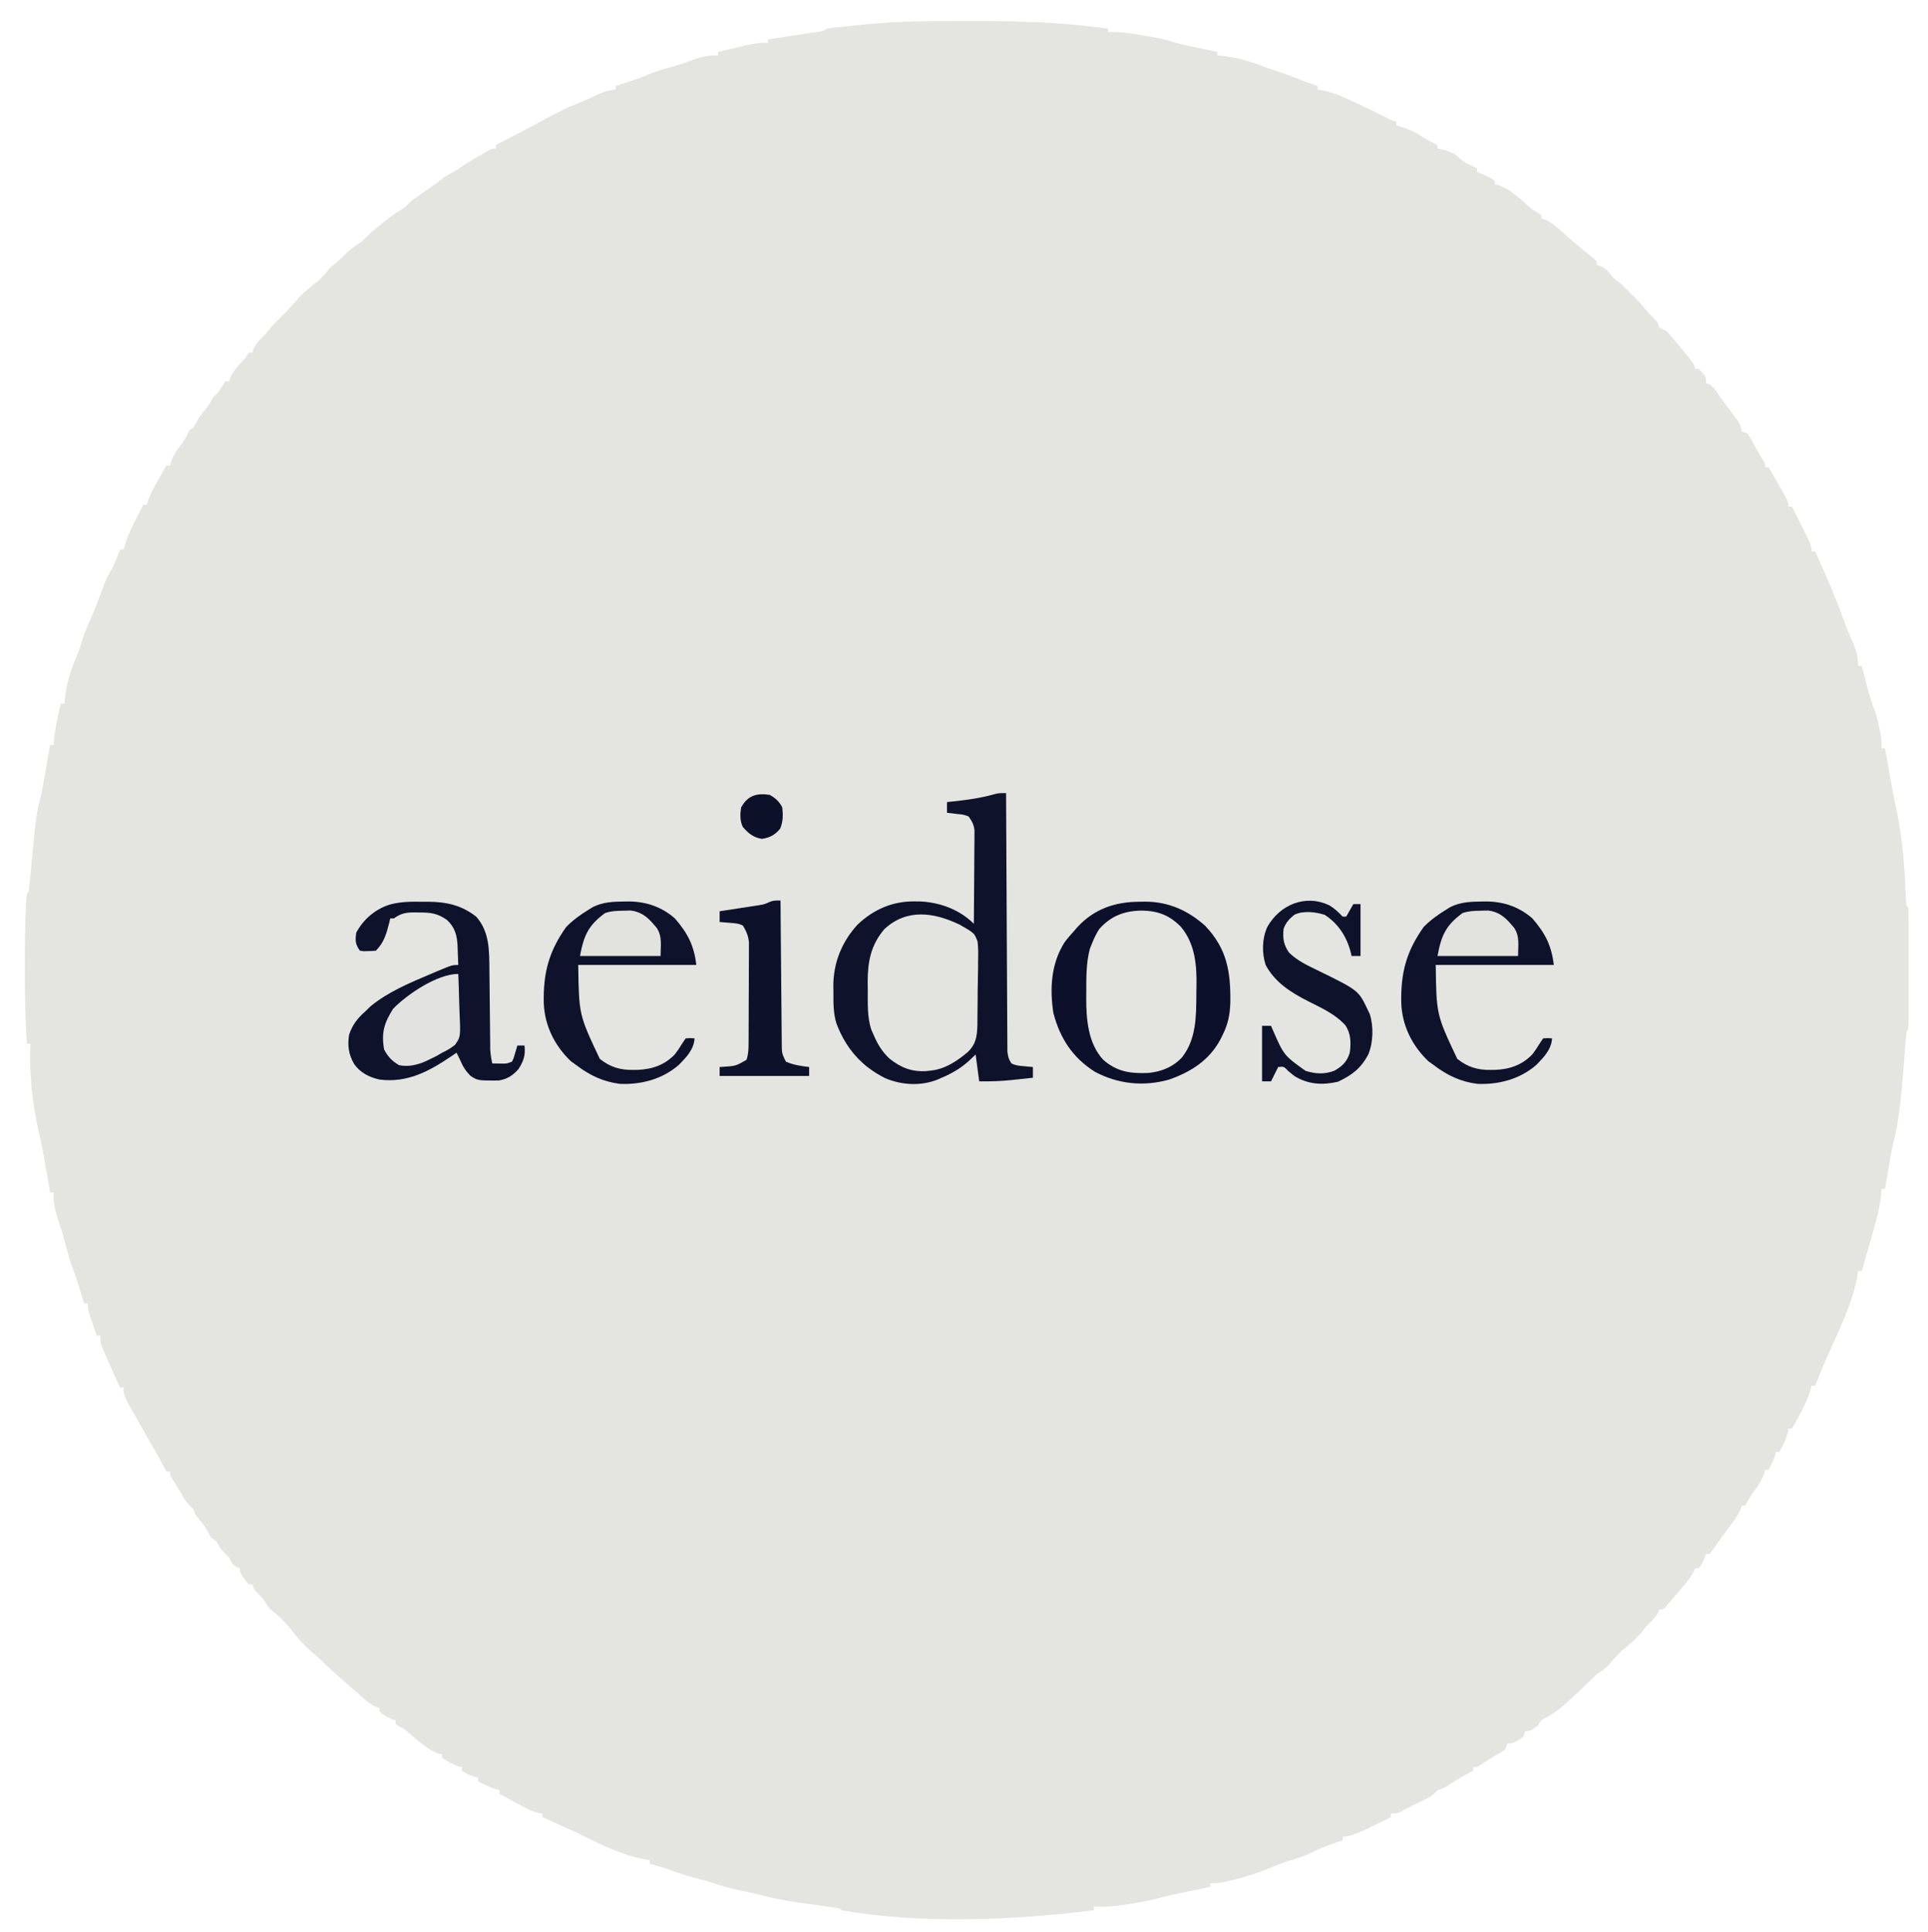
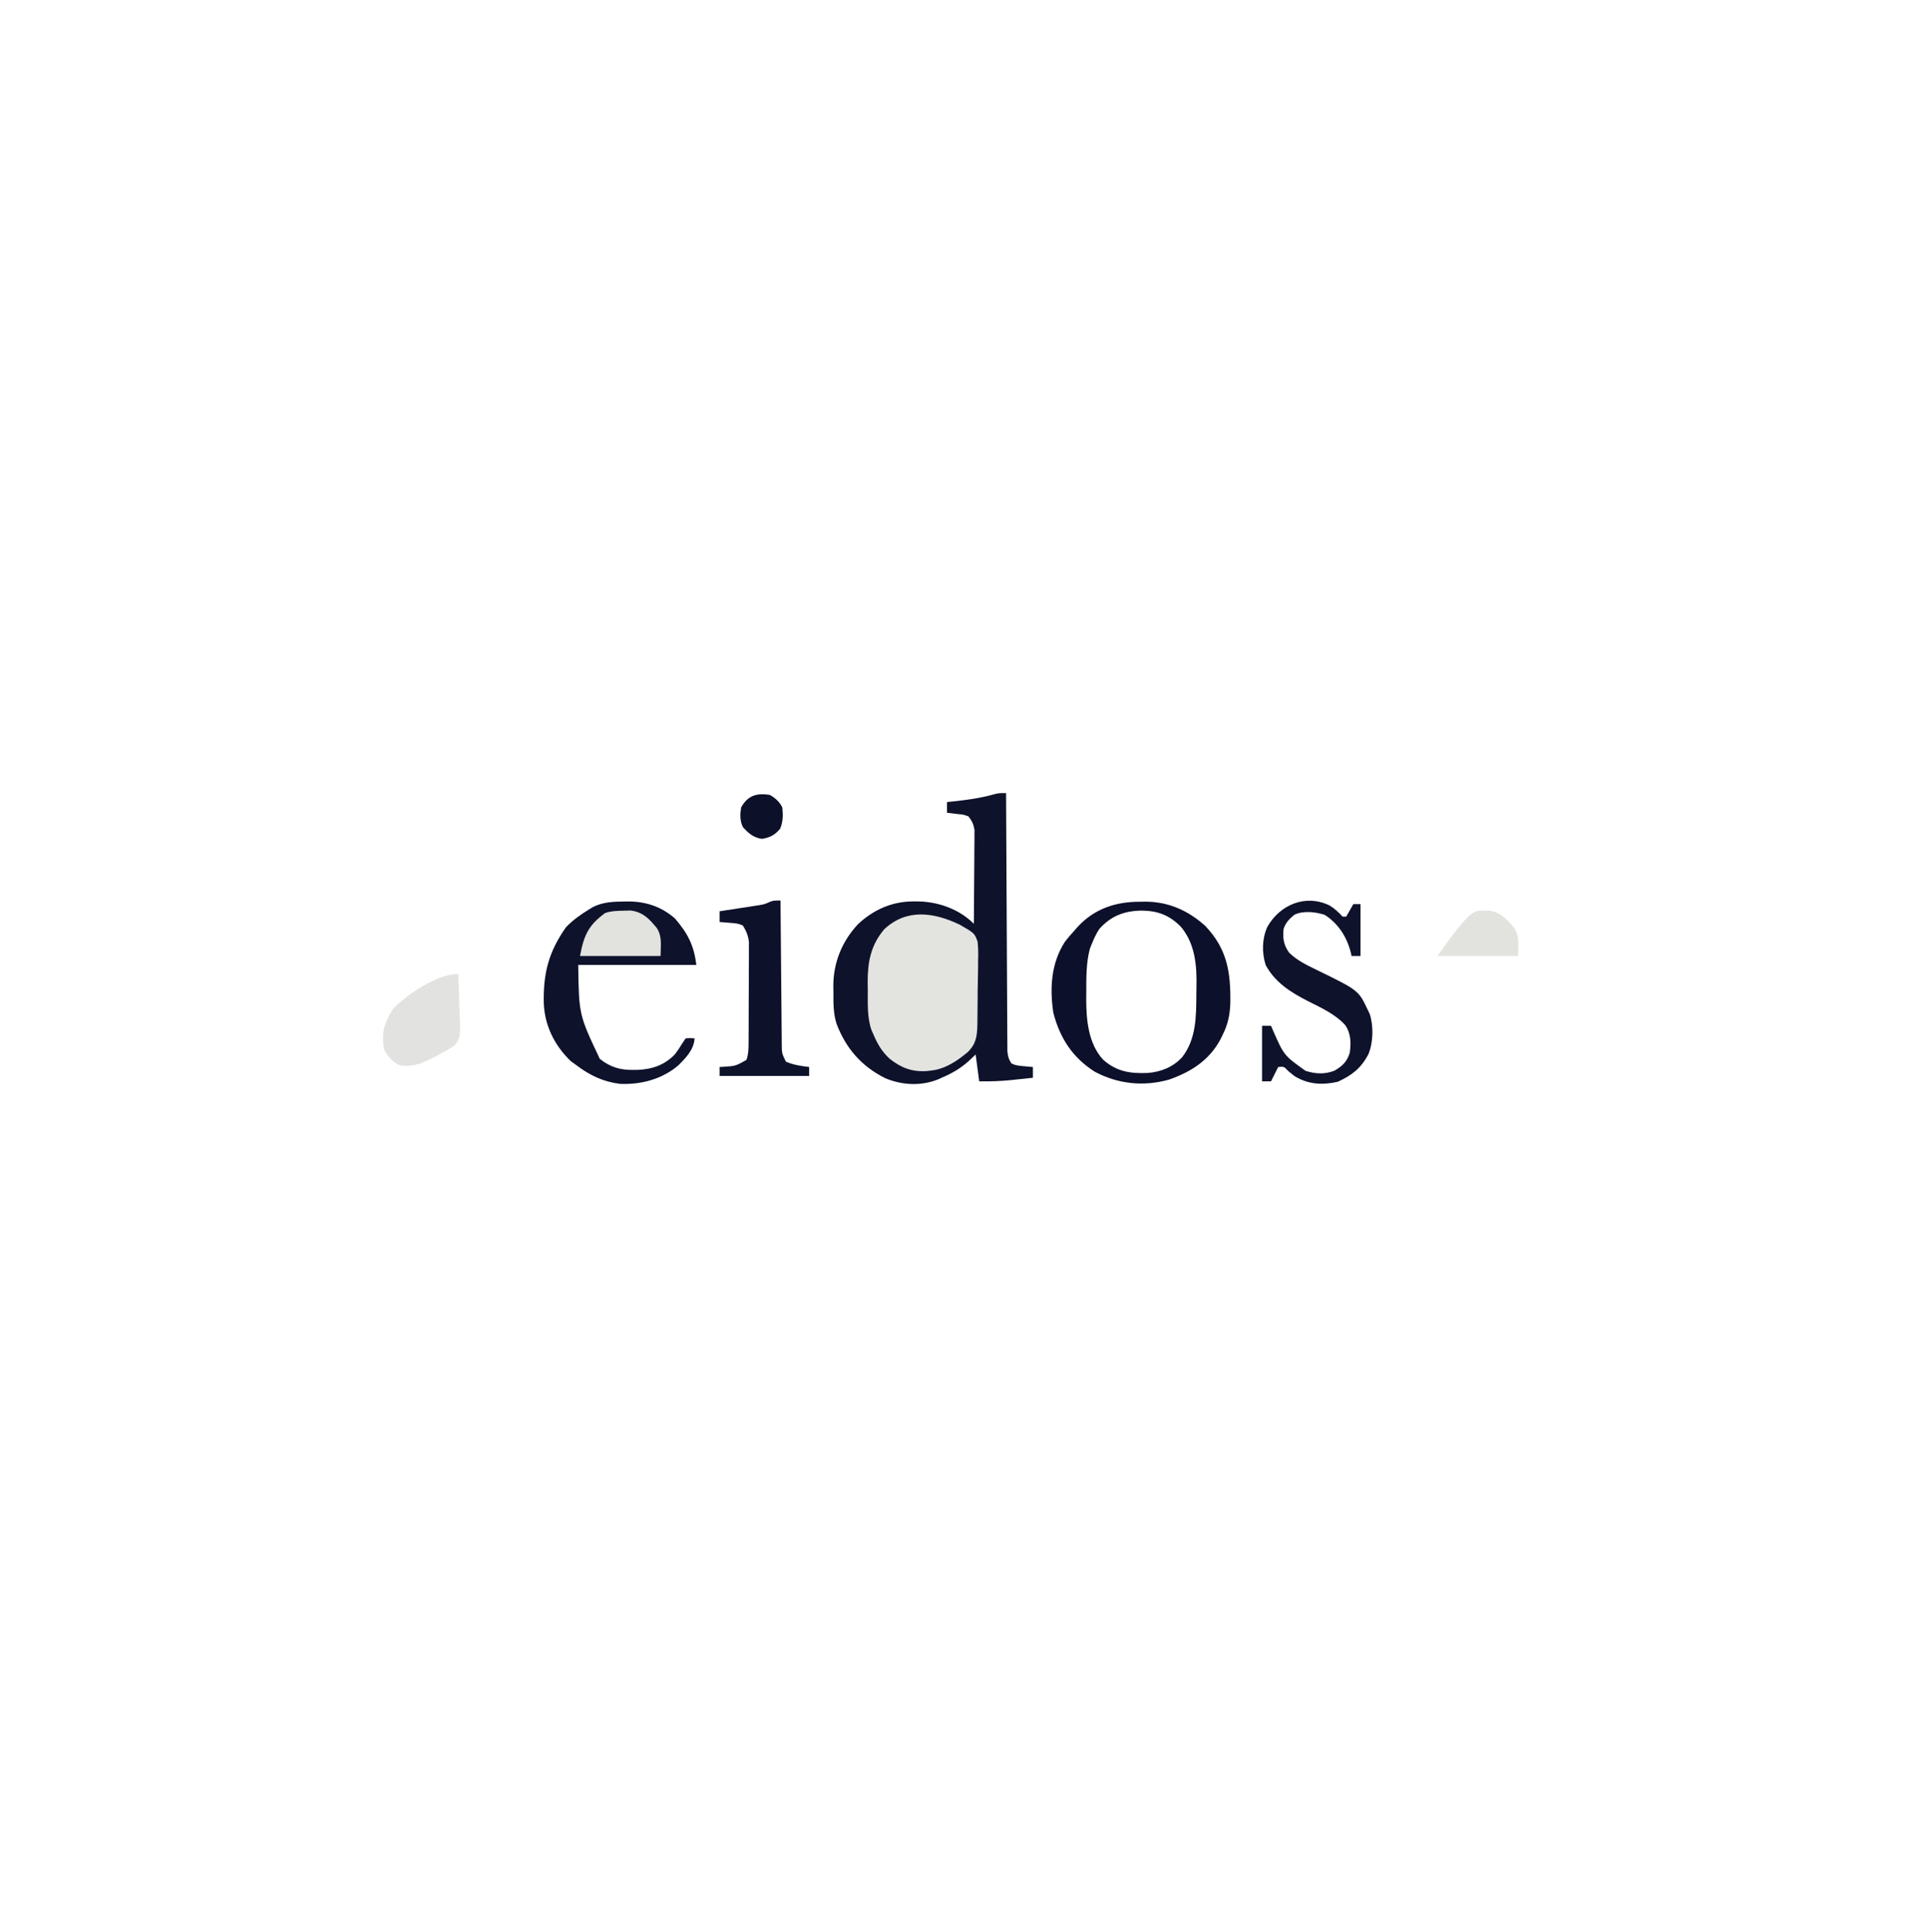
<svg xmlns="http://www.w3.org/2000/svg" version="1.1" width="1077" height="1079">
-   <path d="M0 0 C1.427 -0.007 2.855 -0.014 4.282 -0.021 C8.808 -0.04 13.334 -0.044 17.859 -0.047 C18.627 -0.048 19.395 -0.049 20.186 -0.05 C43.443 -0.079 66.498 0.327 89.609 3.203 C90.48 3.309 91.351 3.415 92.248 3.524 C94.036 3.744 95.823 3.972 97.609 4.203 C97.609 4.863 97.609 5.523 97.609 6.203 C99.214 6.145 99.214 6.145 100.852 6.086 C106.576 6.088 112.108 7.105 117.734 8.078 C118.793 8.252 119.851 8.426 120.941 8.605 C126.023 9.466 130.731 10.526 135.609 12.203 C139.552 13.15 143.518 13.988 147.484 14.828 C149.089 15.172 149.089 15.172 150.727 15.523 C153.354 16.086 155.981 16.646 158.609 17.203 C158.609 17.863 158.609 18.523 158.609 19.203 C159.868 19.306 161.126 19.409 162.422 19.516 C170.059 20.368 177.323 22.59 184.457 25.391 C187.107 26.391 189.791 27.262 192.484 28.141 C197.206 29.696 201.808 31.436 206.406 33.32 C209.104 34.401 211.839 35.328 214.609 36.203 C214.609 36.863 214.609 37.523 214.609 38.203 C216.533 38.567 216.533 38.567 218.496 38.938 C223.807 40.121 228.509 42.154 233.422 44.453 C234.727 45.052 234.727 45.052 236.058 45.662 C241.9 48.357 247.679 51.157 253.395 54.109 C255.691 55.306 255.691 55.306 258.609 56.203 C258.609 56.863 258.609 57.523 258.609 58.203 C259.445 58.441 259.445 58.441 260.297 58.684 C265.289 60.21 269.4 62.113 273.746 64.996 C276.26 66.625 278.907 67.919 281.609 69.203 C281.609 69.863 281.609 70.523 281.609 71.203 C282.311 71.306 283.012 71.409 283.734 71.516 C287.598 72.44 291.219 73.767 294.027 76.668 C295.823 78.411 297.543 79.319 299.797 80.391 C300.87 80.907 300.87 80.907 301.965 81.434 C302.779 81.815 302.779 81.815 303.609 82.203 C303.609 82.863 303.609 83.523 303.609 84.203 C304.331 84.471 305.053 84.739 305.797 85.016 C308.607 86.202 311.094 87.478 313.609 89.203 C313.609 89.863 313.609 90.523 313.609 91.203 C314.17 91.302 314.731 91.402 315.309 91.504 C322.024 93.545 327.9 99.315 333.07 103.922 C334.761 105.397 334.761 105.397 337.547 106.953 C338.228 107.366 338.908 107.778 339.609 108.203 C339.609 108.863 339.609 109.523 339.609 110.203 C340.299 110.42 340.989 110.636 341.699 110.859 C345.394 112.566 348.165 115.02 351.172 117.703 C352.404 118.785 353.637 119.866 354.871 120.945 C355.49 121.489 356.11 122.033 356.748 122.593 C358.539 124.142 360.355 125.652 362.191 127.148 C362.747 127.602 363.302 128.055 363.875 128.521 C365.406 129.765 366.941 131.004 368.477 132.242 C369.18 132.889 369.884 133.536 370.609 134.203 C370.609 134.863 370.609 135.523 370.609 136.203 C371.352 136.43 372.094 136.657 372.859 136.891 C376.168 138.47 377.404 140.309 379.609 143.203 C381.259 144.557 382.927 145.89 384.609 147.203 C386.297 148.849 387.963 150.516 389.609 152.203 C390.434 153.007 391.259 153.812 392.109 154.641 C394.776 157.374 397.165 160.27 399.609 163.203 C400.517 164.09 401.424 164.977 402.359 165.891 C404.609 168.203 404.609 168.203 405.609 171.203 C406.927 171.901 408.262 172.566 409.609 173.203 C411.704 175.493 413.658 177.796 415.609 180.203 C416.385 181.127 417.161 182.052 417.961 183.004 C424.481 190.817 424.481 190.817 425.609 194.203 C426.269 194.203 426.929 194.203 427.609 194.203 C431.609 198.556 431.609 198.556 431.609 202.203 C432.187 202.409 432.764 202.616 433.359 202.828 C435.859 204.356 436.879 206.012 438.441 208.438 C439.688 210.322 441.013 212.124 442.371 213.93 C442.85 214.569 443.329 215.208 443.822 215.867 C444.813 217.185 445.808 218.5 446.807 219.812 C447.282 220.449 447.757 221.086 448.246 221.742 C448.676 222.311 449.106 222.881 449.55 223.467 C450.609 225.203 450.609 225.203 451.07 227.357 C451.337 228.271 451.337 228.271 451.609 229.203 C452.599 229.533 453.589 229.863 454.609 230.203 C456.328 232.75 456.328 232.75 458.109 235.953 C458.697 237 459.285 238.047 459.891 239.125 C460.458 240.141 461.025 241.157 461.609 242.203 C462.177 243.116 462.744 244.028 463.328 244.969 C464.609 247.203 464.609 247.203 464.609 249.203 C465.269 249.203 465.929 249.203 466.609 249.203 C467.882 251.41 469.153 253.619 470.422 255.828 C470.778 256.446 471.135 257.063 471.502 257.699 C477.609 268.345 477.609 268.345 477.609 271.203 C478.269 271.203 478.929 271.203 479.609 271.203 C490.609 292.863 490.609 292.863 490.609 296.203 C491.269 296.203 491.929 296.203 492.609 296.203 C498.63 309.649 504.541 323.024 509.414 336.938 C510.439 339.739 511.553 342.432 512.797 345.141 C515.102 350.162 516.609 354.6 516.609 360.203 C517.269 360.203 517.929 360.203 518.609 360.203 C519.099 362.121 519.099 362.121 519.598 364.078 C520.039 365.787 520.48 367.495 520.922 369.203 C521.242 370.462 521.242 370.462 521.568 371.746 C522.777 376.399 524.185 380.846 525.929 385.323 C527.002 388.288 527.65 391.309 528.297 394.391 C528.548 395.56 528.8 396.729 529.059 397.934 C529.538 400.779 529.723 403.329 529.609 406.203 C530.269 406.203 530.929 406.203 531.609 406.203 C531.813 407.358 531.813 407.358 532.021 408.535 C532.653 412.112 533.287 415.689 533.922 419.266 C534.151 420.563 534.38 421.861 534.617 423.198 C535.716 429.375 536.862 435.519 538.234 441.641 C541.589 457.956 542.656 475.003 543.398 491.625 C543.324 494.133 543.324 494.133 544.609 495.203 C544.709 497.315 544.737 499.429 544.739 501.543 C544.741 502.205 544.742 502.867 544.744 503.548 C544.748 505.746 544.746 507.943 544.742 510.141 C544.743 511.661 544.744 513.182 544.745 514.703 C544.747 517.894 544.744 521.085 544.74 524.276 C544.734 528.376 544.737 532.475 544.743 536.575 C544.747 539.716 544.746 542.857 544.743 545.999 C544.743 547.511 544.743 549.023 544.746 550.535 C544.748 552.644 544.744 554.754 544.739 556.863 C544.738 558.667 544.738 558.667 544.736 560.508 C544.609 563.203 544.609 563.203 543.609 564.203 C543.342 566.618 543.133 569.015 542.961 571.438 C542.843 572.968 542.725 574.498 542.607 576.028 C542.547 576.833 542.486 577.638 542.423 578.467 C541.56 589.826 540.688 601.175 539.047 612.453 C538.932 613.247 538.818 614.041 538.7 614.858 C538.066 618.972 537.188 622.944 536.138 626.976 C535.024 631.672 534.288 636.446 533.484 641.203 C533.303 642.264 533.121 643.325 532.934 644.418 C532.489 647.013 532.048 649.608 531.609 652.203 C530.949 652.203 530.289 652.203 529.609 652.203 C529.584 652.751 529.558 653.299 529.531 653.863 C528.954 661.933 526.83 669.455 524.609 677.203 C524.077 679.081 523.544 680.958 523.012 682.836 C521.555 687.961 520.086 693.083 518.609 698.203 C517.949 698.203 517.289 698.203 516.609 698.203 C516.535 698.739 516.46 699.276 516.383 699.828 C513.666 716.023 505.708 731.469 499.141 746.387 C496.847 751.614 494.67 756.879 492.609 762.203 C491.949 762.203 491.289 762.203 490.609 762.203 C490.279 763.379 489.949 764.554 489.609 765.766 C487.231 773.005 483.291 779.565 479.609 786.203 C478.949 786.203 478.289 786.203 477.609 786.203 C477.486 787.193 477.486 787.193 477.359 788.203 C476.362 792.194 474.538 795.589 472.609 799.203 C471.949 799.203 471.289 799.203 470.609 799.203 C470.506 799.739 470.403 800.276 470.297 800.828 C469.428 803.828 468.053 806.441 466.609 809.203 C465.949 809.203 465.289 809.203 464.609 809.203 C464.424 809.987 464.238 810.771 464.047 811.578 C462.351 815.855 459.979 819.145 457.266 822.836 C455.815 824.909 454.666 826.911 453.609 829.203 C452.949 829.203 452.289 829.203 451.609 829.203 C451.389 829.876 451.169 830.549 450.941 831.242 C449.208 835.096 446.837 838.219 444.297 841.578 C443.342 842.856 442.388 844.135 441.434 845.414 C440.73 846.348 440.73 846.348 440.013 847.3 C438.589 849.231 437.236 851.201 435.879 853.18 C435.13 854.177 434.381 855.175 433.609 856.203 C432.949 856.203 432.289 856.203 431.609 856.203 C431.321 856.966 431.032 857.729 430.734 858.516 C429.609 861.203 429.609 861.203 427.609 864.203 C426.949 864.203 426.289 864.203 425.609 864.203 C425.244 865.031 425.244 865.031 424.871 865.875 C422.201 870.803 418.206 874.931 414.609 879.203 C413.581 880.439 413.581 880.439 412.531 881.699 C411.918 882.422 411.304 883.146 410.672 883.891 C410.127 884.534 409.581 885.177 409.02 885.84 C407.609 887.203 407.609 887.203 405.609 887.203 C405.382 887.76 405.156 888.317 404.922 888.891 C403.245 891.845 401.036 893.834 398.609 896.203 C397.949 897.028 397.289 897.853 396.609 898.703 C393.058 903.142 389.03 906.667 384.609 910.203 C382.05 912.638 379.751 915.017 377.609 917.828 C375.46 920.38 373.468 921.529 370.609 923.203 C368.927 924.854 367.263 926.523 365.609 928.203 C349.465 943.405 349.465 943.405 341.945 947.738 C339.355 949.14 339.355 949.14 337.609 952.203 C333.165 955.203 333.165 955.203 330.609 955.203 C330.279 956.193 329.949 957.183 329.609 958.203 C326.949 960.197 323.997 962.203 320.609 962.203 C320.279 963.193 319.949 964.183 319.609 965.203 C318.043 966.414 318.043 966.414 316.047 967.578 C315.331 968.002 314.616 968.426 313.879 968.863 C313.13 969.305 312.381 969.748 311.609 970.203 C309.494 971.558 307.382 972.92 305.273 974.285 C303.609 975.203 303.609 975.203 301.609 975.203 C301.609 975.863 301.609 976.523 301.609 977.203 C301.053 977.506 300.496 977.809 299.922 978.121 C295.289 980.665 290.768 983.306 286.336 986.188 C284.609 987.203 284.609 987.203 281.609 988.203 C281.147 988.67 280.684 989.136 280.207 989.617 C278.307 991.503 276.46 992.424 274.047 993.578 C269.569 995.738 265.147 997.986 260.738 1000.285 C258.609 1001.203 258.609 1001.203 255.609 1001.203 C255.609 1001.863 255.609 1002.523 255.609 1003.203 C252.24 1004.862 248.863 1006.503 245.484 1008.141 C244.533 1008.609 243.582 1009.078 242.602 1009.561 C237.953 1011.804 233.835 1013.79 228.609 1014.203 C228.609 1014.863 228.609 1015.523 228.609 1016.203 C227.692 1016.518 226.774 1016.832 225.828 1017.156 C217.928 1019.845 217.928 1019.845 210.359 1023.328 C206.756 1025.245 203.094 1026.319 199.176 1027.426 C196.606 1028.204 194.158 1029.128 191.672 1030.141 C190.839 1030.48 190.006 1030.819 189.148 1031.168 C188.311 1031.51 187.473 1031.851 186.609 1032.203 C180.079 1034.85 173.519 1036.826 166.672 1038.453 C165.938 1038.628 165.203 1038.804 164.447 1038.984 C161.05 1039.762 158.115 1040.203 154.609 1040.203 C154.609 1040.863 154.609 1041.523 154.609 1042.203 C153.613 1042.407 153.613 1042.407 152.597 1042.615 C149.517 1043.246 146.438 1043.88 143.359 1044.516 C142.249 1044.745 141.138 1044.974 139.993 1045.21 C138.897 1045.439 137.801 1045.667 136.672 1045.902 C135.158 1046.217 135.158 1046.217 133.613 1046.538 C130.506 1047.226 127.435 1048.01 124.359 1048.828 C119.099 1050.196 113.789 1051.061 108.422 1051.891 C107.589 1052.022 106.757 1052.154 105.899 1052.29 C100.413 1053.099 95.155 1053.32 89.609 1053.203 C89.609 1053.863 89.609 1054.523 89.609 1055.203 C44.923 1060.813 -6.845 1063.023 -51.391 1055.203 C-51.721 1054.873 -52.051 1054.543 -52.391 1054.203 C-54.762 1053.794 -57.121 1053.44 -59.504 1053.117 C-60.995 1052.906 -62.487 1052.695 -63.979 1052.484 C-66.323 1052.158 -68.668 1051.833 -71.014 1051.511 C-79.388 1050.355 -87.584 1049.092 -95.765 1046.904 C-99.672 1045.861 -103.624 1045.046 -107.578 1044.203 C-112.853 1043.055 -117.974 1041.832 -123.055 1039.984 C-126.311 1038.895 -129.63 1038.062 -132.953 1037.203 C-138.25 1035.826 -143.293 1034.19 -148.391 1032.203 C-151.71 1031.156 -155.046 1030.169 -158.391 1029.203 C-158.391 1028.543 -158.391 1027.883 -158.391 1027.203 C-159.265 1027.074 -160.139 1026.945 -161.039 1026.812 C-173.255 1024.591 -185.041 1019.004 -196.031 1013.387 C-198.982 1011.906 -201.984 1010.572 -205.008 1009.25 C-209.49 1007.281 -213.937 1005.234 -218.391 1003.203 C-218.391 1002.543 -218.391 1001.883 -218.391 1001.203 C-219.484 1001.026 -219.484 1001.026 -220.6 1000.846 C-223.414 1000.198 -225.5 999.28 -228.035 997.918 C-228.876 997.47 -229.717 997.022 -230.584 996.561 C-231.448 996.092 -232.313 995.623 -233.203 995.141 C-234.529 994.432 -234.529 994.432 -235.881 993.709 C-238.054 992.546 -240.224 991.377 -242.391 990.203 C-242.391 989.543 -242.391 988.883 -242.391 988.203 C-243.257 987.935 -244.123 987.667 -245.016 987.391 C-248.309 986.232 -251.302 984.821 -254.391 983.203 C-254.391 982.543 -254.391 981.883 -254.391 981.203 C-255.319 980.914 -256.247 980.626 -257.203 980.328 C-260.391 979.203 -260.391 979.203 -263.391 977.203 C-263.391 976.543 -263.391 975.883 -263.391 975.203 C-263.906 975.121 -264.422 975.038 -264.953 974.953 C-268.435 973.882 -271.263 972.068 -274.391 970.203 C-274.391 969.543 -274.391 968.883 -274.391 968.203 C-275.195 968.018 -275.999 967.832 -276.828 967.641 C-282.943 965.173 -287.652 960.683 -292.641 956.453 C-295.31 954.151 -295.31 954.151 -298.266 952.516 C-298.967 952.082 -299.668 951.649 -300.391 951.203 C-300.391 950.543 -300.391 949.883 -300.391 949.203 C-301.133 948.935 -301.876 948.667 -302.641 948.391 C-305.281 947.25 -307.246 946.109 -309.391 944.203 C-309.391 943.543 -309.391 942.883 -309.391 942.203 C-310.051 942.018 -310.711 941.832 -311.391 941.641 C-315.724 939.564 -318.866 936.427 -322.391 933.203 C-323.721 932.033 -325.054 930.866 -326.391 929.703 C-327.047 929.128 -327.703 928.553 -328.379 927.961 C-329.748 926.765 -331.121 925.572 -332.496 924.383 C-336.273 921.109 -339.855 917.739 -343.391 914.203 C-344.806 912.993 -346.223 911.785 -347.641 910.578 C-352.046 906.709 -355.645 902.429 -359.25 897.816 C-362.204 894.21 -365.306 891.029 -369.016 888.203 C-371.568 886.054 -372.717 884.062 -374.391 881.203 C-375.257 880.337 -376.123 879.471 -377.016 878.578 C-379.391 876.203 -379.391 876.203 -380.391 873.203 C-381.051 873.203 -381.711 873.203 -382.391 873.203 C-383.68 871.742 -383.68 871.742 -385.016 869.828 C-385.685 868.888 -385.685 868.888 -386.367 867.93 C-387.391 866.203 -387.391 866.203 -387.391 864.203 C-388.009 863.956 -388.628 863.708 -389.266 863.453 C-391.833 861.943 -392.109 860.842 -393.391 858.203 C-394.216 857.378 -395.041 856.553 -395.891 855.703 C-398.122 853.472 -399.06 851.959 -400.391 849.203 C-401.381 848.543 -402.371 847.883 -403.391 847.203 C-404.37 845.505 -405.346 843.804 -406.277 842.078 C-407.4 840.187 -408.639 838.612 -410.078 836.953 C-412.391 834.203 -412.391 834.203 -413.391 831.203 C-414.288 830.337 -414.288 830.337 -415.203 829.453 C-417.399 827.194 -418.813 824.904 -420.309 822.145 C-421.887 819.313 -423.667 816.617 -425.438 813.902 C-426.391 812.203 -426.391 812.203 -426.391 810.203 C-427.051 810.203 -427.711 810.203 -428.391 810.203 C-428.731 809.571 -429.071 808.94 -429.422 808.289 C-432.37 802.848 -435.375 797.446 -438.453 792.078 C-438.796 791.479 -439.138 790.881 -439.491 790.264 C-440.936 787.74 -442.382 785.218 -443.836 782.699 C-452.391 767.661 -452.391 767.661 -452.391 763.203 C-453.051 763.203 -453.711 763.203 -454.391 763.203 C-455.665 760.372 -456.935 757.538 -458.203 754.703 C-458.56 753.912 -458.916 753.12 -459.283 752.305 C-465.391 738.633 -465.391 738.633 -465.391 734.203 C-466.051 734.203 -466.711 734.203 -467.391 734.203 C-468.229 731.767 -469.062 729.33 -469.891 726.891 C-470.248 725.855 -470.248 725.855 -470.613 724.799 C-471.623 721.814 -472.391 719.377 -472.391 716.203 C-473.051 716.203 -473.711 716.203 -474.391 716.203 C-474.717 715.141 -475.043 714.079 -475.379 712.984 C-476.28 710.068 -477.182 707.152 -478.094 704.238 C-478.304 703.564 -478.515 702.89 -478.731 702.196 C-479.409 700.149 -480.164 698.147 -480.953 696.141 C-482.66 691.801 -483.739 687.281 -484.906 682.775 C-485.826 679.244 -486.817 675.774 -488.016 672.328 C-490.039 666.468 -491.794 660.455 -491.391 654.203 C-492.051 654.203 -492.711 654.203 -493.391 654.203 C-493.526 653.428 -493.662 652.653 -493.802 651.855 C-494.433 648.262 -495.068 644.67 -495.703 641.078 C-496.047 639.13 -496.047 639.13 -496.398 637.143 C-496.626 635.862 -496.855 634.581 -497.09 633.262 C-497.404 631.491 -497.404 631.491 -497.725 629.685 C-498.401 626.146 -499.189 622.647 -500.016 619.141 C-503.456 603.709 -505.18 587.011 -504.391 571.203 C-505.051 571.203 -505.711 571.203 -506.391 571.203 C-507.169 558.125 -507.551 545.096 -507.521 531.994 C-507.516 529.204 -507.521 526.415 -507.527 523.625 C-507.531 514.37 -507.38 505.136 -506.945 495.891 C-506.907 495.03 -506.868 494.169 -506.828 493.283 C-506.514 487.327 -506.514 487.327 -505.391 486.203 C-505.028 483.334 -504.722 480.479 -504.453 477.602 C-504.326 476.297 -504.326 476.297 -504.196 474.966 C-503.923 472.17 -503.657 469.374 -503.391 466.578 C-503.124 463.804 -502.856 461.029 -502.586 458.255 C-502.418 456.526 -502.252 454.798 -502.088 453.069 C-501.397 445.897 -500.416 439.141 -498.391 432.203 C-497.929 429.94 -497.5 427.67 -497.102 425.395 C-496.882 424.154 -496.663 422.913 -496.438 421.635 C-496.216 420.358 -495.994 419.081 -495.766 417.766 C-495.534 416.449 -495.302 415.131 -495.07 413.814 C-494.507 410.611 -493.947 407.407 -493.391 404.203 C-492.731 404.203 -492.071 404.203 -491.391 404.203 C-491.353 403.632 -491.316 403.061 -491.277 402.473 C-490.687 395.197 -489.154 388.277 -487.391 381.203 C-486.731 381.203 -486.071 381.203 -485.391 381.203 C-485.308 380.172 -485.226 379.141 -485.141 378.078 C-484.184 370.412 -481.994 362.506 -478.828 355.453 C-477.619 352.72 -476.767 350.189 -475.953 347.328 C-474.753 343.191 -473.225 339.376 -471.422 335.469 C-469.097 330.361 -467.106 325.107 -465.133 319.855 C-464.702 318.712 -464.272 317.569 -463.828 316.391 C-463.435 315.332 -463.042 314.274 -462.637 313.184 C-461.439 310.32 -459.998 307.851 -458.391 305.203 C-457.625 303.448 -456.894 301.677 -456.203 299.891 C-455.687 298.566 -455.687 298.566 -455.16 297.215 C-454.779 296.219 -454.779 296.219 -454.391 295.203 C-453.731 295.203 -453.071 295.203 -452.391 295.203 C-451.834 293.347 -451.834 293.347 -451.266 291.453 C-449.26 285.398 -446.325 279.851 -443.391 274.203 C-442.721 272.871 -442.053 271.538 -441.391 270.203 C-440.731 270.203 -440.071 270.203 -439.391 270.203 C-439.156 269.386 -438.921 268.569 -438.68 267.727 C-437.123 263.472 -435.029 259.739 -432.766 255.828 C-432.345 255.092 -431.925 254.356 -431.492 253.598 C-430.463 251.797 -429.428 250 -428.391 248.203 C-427.731 248.203 -427.071 248.203 -426.391 248.203 C-426.081 246.966 -426.081 246.966 -425.766 245.703 C-424.275 241.91 -422.349 239.338 -419.848 236.168 C-418.001 233.678 -416.746 230.982 -415.391 228.203 C-414.731 227.873 -414.071 227.543 -413.391 227.203 C-412.428 225.511 -411.469 223.817 -410.535 222.109 C-409.412 220.238 -408.191 218.664 -406.766 217.016 C-404.806 214.695 -403.682 212.879 -402.391 210.203 C-401.391 209.203 -400.391 208.203 -399.391 207.203 C-398.71 206.151 -398.029 205.099 -397.328 204.016 C-396.369 202.623 -396.369 202.623 -395.391 201.203 C-394.731 201.203 -394.071 201.203 -393.391 201.203 C-393.112 200.213 -393.112 200.213 -392.828 199.203 C-391.087 195.569 -388.758 193.022 -386.047 190.07 C-384.223 188.1 -384.223 188.1 -382.391 185.203 C-381.731 185.203 -381.071 185.203 -380.391 185.203 C-380.164 184.481 -379.937 183.759 -379.703 183.016 C-378.127 179.637 -376.081 177.765 -373.391 175.203 C-372.731 174.378 -372.071 173.553 -371.391 172.703 C-368.561 169.167 -365.32 166.108 -362.078 162.953 C-359.839 160.662 -357.782 158.324 -355.703 155.891 C-352.064 151.741 -348.106 148.418 -343.688 145.125 C-341.194 143.038 -339.389 140.759 -337.391 138.203 C-336.277 137.167 -335.133 136.162 -333.953 135.203 C-331.773 133.394 -329.816 131.615 -327.828 129.578 C-325.21 127.027 -322.427 125.227 -319.391 123.203 C-318.277 122.078 -318.277 122.078 -317.141 120.93 C-314.062 117.878 -310.808 115.236 -307.391 112.578 C-306.787 112.101 -306.184 111.624 -305.562 111.133 C-303 109.127 -300.51 107.274 -297.703 105.617 C-295.186 104.078 -293.471 102.287 -291.391 100.203 C-289.263 98.659 -287.135 97.165 -284.953 95.703 C-281.791 93.571 -278.676 91.431 -275.695 89.047 C-273.314 87.142 -270.817 85.681 -268.152 84.207 C-265.472 82.68 -262.948 80.926 -260.391 79.203 C-257.209 77.225 -253.96 75.368 -250.703 73.516 C-249.936 73.079 -249.169 72.642 -248.379 72.191 C-246.391 71.203 -246.391 71.203 -244.391 71.203 C-244.391 70.543 -244.391 69.883 -244.391 69.203 C-243.772 68.882 -243.154 68.56 -242.517 68.229 C-239.621 66.721 -236.724 65.212 -233.828 63.703 C-232.253 62.883 -232.253 62.883 -230.645 62.047 C-225.414 59.32 -220.198 56.571 -215.017 53.751 C-209.22 50.601 -203.379 47.803 -197.242 45.363 C-194.28 44.158 -191.406 42.82 -188.516 41.453 C-184.803 39.739 -181.514 38.537 -177.391 38.203 C-177.391 37.543 -177.391 36.883 -177.391 36.203 C-175.888 35.714 -175.888 35.714 -174.355 35.215 C-173.013 34.774 -171.671 34.332 -170.328 33.891 C-169.671 33.677 -169.015 33.464 -168.338 33.244 C-165.088 32.171 -161.974 31.023 -158.828 29.66 C-155.4 28.207 -152.045 27.173 -148.453 26.203 C-144.574 25.128 -140.764 24.048 -137.016 22.578 C-131.58 20.516 -126.279 18.835 -120.391 19.203 C-120.391 18.543 -120.391 17.883 -120.391 17.203 C-116.851 16.359 -113.309 15.53 -109.766 14.703 C-108.767 14.465 -107.768 14.226 -106.738 13.98 C-101.879 12.854 -97.417 11.86 -92.391 12.203 C-92.391 11.543 -92.391 10.883 -92.391 10.203 C-91.426 10.057 -90.462 9.911 -89.469 9.76 C-85.903 9.218 -82.338 8.671 -78.774 8.122 C-77.229 7.885 -75.683 7.649 -74.138 7.415 C-71.921 7.079 -69.704 6.737 -67.488 6.395 C-66.793 6.29 -66.099 6.186 -65.383 6.079 C-62.102 5.792 -62.102 5.792 -59.391 4.203 C-57.511 3.915 -55.622 3.687 -53.73 3.484 C-52.543 3.357 -51.355 3.229 -50.131 3.098 C-48.876 2.967 -47.621 2.837 -46.328 2.703 C-45.131 2.573 -43.934 2.443 -42.701 2.309 C-28.471 0.804 -14.309 0.048 0 0 Z " fill="#E4E4E1" transform="translate(521.391,11.797)" />
  <path d="M0 0 C0.005 1.131 0.005 1.131 0.01 2.285 C0.091 20.62 0.183 38.956 0.288 57.292 C0.338 66.159 0.384 75.026 0.422 83.893 C0.455 91.621 0.495 99.348 0.543 107.076 C0.568 111.168 0.59 115.261 0.603 119.353 C0.616 123.204 0.638 127.055 0.667 130.907 C0.676 132.321 0.682 133.735 0.684 135.149 C0.688 137.079 0.704 139.009 0.722 140.938 C0.727 142.019 0.733 143.099 0.738 144.212 C1.001 147.013 1.463 148.663 3 151 C5.434 152.217 7.418 152.32 10.125 152.562 C11.035 152.646 11.945 152.73 12.883 152.816 C13.581 152.877 14.28 152.938 15 153 C15 154.98 15 156.96 15 159 C11.876 159.342 8.751 159.672 5.625 160 C4.32 160.143 4.32 160.143 2.988 160.289 C-3.041 160.914 -8.938 161.087 -15 161 C-15.66 156.05 -16.32 151.1 -17 146 C-18.279 147.217 -19.558 148.434 -20.875 149.688 C-25.566 153.849 -30.241 156.579 -36 159 C-36.706 159.32 -37.413 159.639 -38.141 159.969 C-47.594 163.75 -58.176 163.153 -67.473 159.262 C-80.69 152.663 -89.367 142.761 -94.676 128.922 C-96.539 123.054 -96.476 117.233 -96.438 111.125 C-96.457 110.018 -96.477 108.91 -96.498 107.77 C-96.49 94.735 -91.68 82.832 -82.75 73.25 C-73.856 64.926 -63.417 60.409 -51.312 60.5 C-50.436 60.505 -49.56 60.51 -48.657 60.515 C-37.487 60.813 -26.063 64.937 -18 73 C-17.924 65.259 -17.871 57.518 -17.835 49.776 C-17.82 47.143 -17.8 44.509 -17.774 41.876 C-17.737 38.09 -17.72 34.305 -17.707 30.52 C-17.692 29.342 -17.676 28.165 -17.66 26.952 C-17.66 25.851 -17.66 24.751 -17.659 23.616 C-17.653 22.65 -17.646 21.685 -17.639 20.689 C-18.072 17.461 -19.049 15.592 -21 13 C-23.934 11.968 -23.934 11.968 -27.188 11.688 C-28.274 11.547 -29.361 11.406 -30.48 11.262 C-31.312 11.175 -32.143 11.089 -33 11 C-33 9.02 -33 7.04 -33 5 C-31.368 4.836 -31.368 4.836 -29.703 4.668 C-21.755 3.825 -14.131 2.784 -6.418 0.586 C-4 0 -4 0 0 0 Z " fill="#0E122B" transform="translate(562,443)" />
-   <path d="M0 0 C1.08 -0.003 2.16 -0.006 3.273 -0.01 C13.663 0.06 22.002 1.798 30.375 8.312 C37.929 16.834 37.683 27.479 37.754 38.262 C37.77 39.606 37.787 40.95 37.805 42.294 C37.851 45.812 37.886 49.33 37.918 52.848 C37.97 58.487 38.035 64.127 38.106 69.767 C38.129 71.728 38.145 73.689 38.161 75.651 C38.174 76.846 38.188 78.041 38.201 79.272 C38.211 80.321 38.22 81.369 38.23 82.449 C38.368 85.17 38.764 87.662 39.375 90.312 C40.633 90.333 41.891 90.354 43.188 90.375 C44.249 90.392 44.249 90.392 45.332 90.41 C47.578 90.395 47.578 90.395 50.375 89.312 C51.398 87.215 51.398 87.215 52.062 84.75 C52.314 83.924 52.565 83.097 52.824 82.246 C53.006 81.608 53.188 80.97 53.375 80.312 C54.695 80.312 56.015 80.312 57.375 80.312 C57.945 85.789 56.95 88.772 54.055 93.418 C50.754 97.14 47.691 99.107 42.754 99.879 C31.175 99.867 31.175 99.867 27.125 97.188 C24.369 94.306 22.861 91.989 21.375 88.312 C20.717 86.975 20.052 85.641 19.375 84.312 C18.12 85.183 18.12 85.183 16.84 86.07 C4.252 94.606 -7.867 101.317 -23.625 99.312 C-29.383 98.032 -34.354 95.522 -37.816 90.629 C-40.877 85.33 -41.574 80.344 -40.625 74.312 C-38.847 68.865 -35.914 65.102 -31.625 61.312 C-30.233 59.951 -30.233 59.951 -28.812 58.562 C-18.884 50.295 -6.583 45.252 5.188 40.25 C6.915 39.516 6.915 39.516 8.677 38.767 C16.981 35.312 16.981 35.312 20.375 35.312 C20.287 32.603 20.181 29.896 20.062 27.188 C20.029 26.047 20.029 26.047 19.994 24.883 C19.706 18.81 18.568 14.337 13.938 10.062 C8.575 6.4 4.857 5.974 -1.562 6 C-2.361 5.984 -3.16 5.968 -3.982 5.951 C-8.781 5.947 -11.616 6.43 -15.625 9.312 C-16.285 9.312 -16.945 9.312 -17.625 9.312 C-17.795 10.037 -17.965 10.761 -18.141 11.508 C-19.667 17.595 -21.081 22.769 -25.625 27.312 C-27.621 27.516 -27.621 27.516 -30.062 27.562 C-30.866 27.588 -31.669 27.614 -32.496 27.641 C-33.199 27.532 -33.901 27.424 -34.625 27.312 C-37.174 23.488 -37.221 21.858 -36.625 17.312 C-32.74 9.915 -26.093 4.203 -18.148 1.664 C-12.093 -0.06 -6.258 -0.094 0 0 Z " fill="#0E122B" transform="translate(235.625,503.688)" />
  <path d="M0 0 C8.184 4.694 8.184 4.694 9.934 9.426 C10.333 12.978 10.352 16.347 10.227 19.92 C10.224 21.201 10.221 22.483 10.218 23.804 C10.209 26.506 10.16 29.204 10.079 31.905 C9.977 35.351 9.954 38.792 9.958 42.24 C9.956 45.551 9.903 48.86 9.852 52.17 C9.842 54.014 9.842 54.014 9.831 55.895 C9.616 62.389 9.14 66.559 4.386 71.206 C-1.677 76.211 -8.194 80.643 -16.156 81.478 C-17.01 81.571 -17.863 81.664 -18.742 81.76 C-26.904 82.217 -32.812 79.907 -39.195 74.869 C-43.414 70.955 -45.944 66.751 -48.156 61.478 C-48.548 60.612 -48.94 59.746 -49.344 58.853 C-51.838 51.563 -51.376 43.832 -51.406 36.228 C-51.427 34.956 -51.447 33.684 -51.469 32.373 C-51.516 20.848 -49.77 11.426 -42.156 2.478 C-29.652 -9.177 -14.415 -6.949 0 0 Z " fill="#E3E3E0" transform="translate(536.156,516.522)" />
-   <path d="M0 0 C0.839 -0.01 1.678 -0.02 2.542 -0.031 C12.147 0.104 20.665 3.066 27.938 9.438 C35.152 17.785 38.565 24.454 39.938 35.438 C18.157 35.438 -3.623 35.438 -26.062 35.438 C-25.662 63.263 -25.662 63.263 -14.016 87.867 C-8.262 92.493 -2.621 94.17 4.688 94.062 C5.862 94.05 5.862 94.05 7.06 94.037 C15.22 93.722 22.164 91.367 27.93 85.363 C29.414 83.443 30.701 81.523 31.938 79.438 C32.928 77.953 32.928 77.953 33.938 76.438 C36.562 76.25 36.562 76.25 38.938 76.438 C38.545 82.711 34.288 87.058 30.066 91.332 C20.979 99.217 9.144 102.351 -2.711 101.855 C-12.084 100.687 -19.612 97.115 -27.062 91.438 C-28.094 90.695 -29.125 89.953 -30.188 89.188 C-39.232 80.536 -44.806 69.345 -45.301 56.812 C-45.649 39.98 -42.591 28.103 -32.812 14.25 C-28.95 10.3 -24.767 7.316 -20.062 4.438 C-19.347 3.998 -18.632 3.558 -17.895 3.105 C-12.105 0.206 -6.354 0.06 0 0 Z " fill="#0E122B" transform="translate(828.062,503.562)" />
  <path d="M0 0 C0.839 -0.01 1.678 -0.02 2.542 -0.031 C12.147 0.104 20.665 3.066 27.938 9.438 C35.152 17.785 38.565 24.454 39.938 35.438 C18.157 35.438 -3.623 35.438 -26.062 35.438 C-25.662 63.263 -25.662 63.263 -14.016 87.867 C-8.262 92.493 -2.621 94.17 4.688 94.062 C5.862 94.05 5.862 94.05 7.06 94.037 C15.22 93.722 22.164 91.367 27.93 85.363 C29.414 83.443 30.701 81.523 31.938 79.438 C32.928 77.953 32.928 77.953 33.938 76.438 C36.562 76.25 36.562 76.25 38.938 76.438 C38.545 82.711 34.288 87.058 30.066 91.332 C20.979 99.217 9.144 102.351 -2.711 101.855 C-12.084 100.687 -19.612 97.115 -27.062 91.438 C-28.094 90.695 -29.125 89.953 -30.188 89.188 C-39.232 80.536 -44.806 69.345 -45.301 56.812 C-45.649 39.98 -42.591 28.103 -32.812 14.25 C-28.95 10.3 -24.767 7.316 -20.062 4.438 C-19.347 3.998 -18.632 3.558 -17.895 3.105 C-12.105 0.206 -6.354 0.06 0 0 Z " fill="#0E122B" transform="translate(349.062,503.562)" />
  <path d="M0 0 C1.401 -0.024 1.401 -0.024 2.83 -0.049 C15.853 -0.058 26.888 4.848 36.531 13.559 C48.745 26.493 50.672 39.307 50.465 56.352 C50.26 62.93 49.188 68.423 46.188 74.312 C45.763 75.186 45.339 76.06 44.902 76.961 C38.637 88.585 28.468 95.085 16.211 99.348 C2.052 103.364 -12.382 101.856 -25.367 94.883 C-37.778 86.913 -44.729 76.17 -48.395 62.074 C-50.469 48.367 -49.695 34.647 -42.168 22.703 C-40.489 20.444 -38.721 18.379 -36.812 16.312 C-36.029 15.394 -36.029 15.394 -35.23 14.457 C-25.72 3.975 -13.777 -0.047 0 0 Z M-22.812 15.312 C-24.454 17.877 -25.683 20.489 -26.812 23.312 C-27.4 24.767 -27.4 24.767 -28 26.25 C-30.117 34.23 -29.995 42.488 -30 50.688 C-30.012 51.747 -30.024 52.807 -30.037 53.898 C-30.059 65.669 -28.964 79.115 -20.625 88.188 C-13.033 94.935 -5.481 96.034 4.434 95.637 C11.784 95.002 18.455 92.374 23.562 86.816 C31.431 76.676 31.414 64.125 31.483 51.827 C31.494 50.411 31.515 48.996 31.544 47.581 C31.795 35.578 30.858 23.552 22.824 13.961 C16.44 7.531 10.005 5.032 0.875 4.938 C-8.805 5.089 -16.323 7.944 -22.812 15.312 Z " fill="#0D102A" transform="translate(636.812,503.688)" />
  <path d="M0 0 C2.834 1.721 5.055 3.819 7.312 6.25 C7.973 6.25 8.633 6.25 9.312 6.25 C10.633 3.94 11.953 1.63 13.312 -0.75 C14.633 -0.75 15.953 -0.75 17.312 -0.75 C17.312 8.82 17.312 18.39 17.312 28.25 C15.662 28.25 14.012 28.25 12.312 28.25 C12.109 27.324 12.109 27.324 11.902 26.379 C9.673 17.609 5.032 10.257 -2.688 5.25 C-7.874 3.614 -14.683 2.769 -19.668 5.227 C-22.428 7.449 -24.685 9.841 -25.688 13.25 C-26.173 18.497 -25.666 21.875 -22.688 26.25 C-18.234 30.728 -12.668 33.335 -7.062 36.062 C16.165 47.4 16.165 47.4 21.312 58.25 C21.681 59.013 22.05 59.776 22.43 60.562 C24.687 67.433 24.436 76.631 21.625 83.312 C17.468 91.045 12.524 94.826 4.625 98.5 C-4.057 100.466 -12.05 99.993 -19.688 95.25 C-20.835 94.362 -21.962 93.446 -23.062 92.5 C-25.491 89.925 -25.491 89.925 -28.688 90.25 C-30.008 92.89 -31.328 95.53 -32.688 98.25 C-34.337 98.25 -35.987 98.25 -37.688 98.25 C-37.688 88.02 -37.688 77.79 -37.688 67.25 C-36.038 67.25 -34.388 67.25 -32.688 67.25 C-32.324 68.096 -31.96 68.941 -31.586 69.812 C-25.446 83.775 -25.446 83.775 -13.402 92.398 C-7.928 94.115 -2.723 94.432 2.68 92.328 C7.142 89.811 9.797 87.269 11.312 82.25 C12.03 76.762 12.028 71.631 8.793 66.883 C3.103 60.607 -4.76 57.15 -12.188 53.375 C-21.719 48.509 -30.486 42.975 -35.688 33.25 C-37.847 26.326 -37.731 18.618 -34.75 12 C-27.751 -0.414 -13.443 -6.492 0 0 Z " fill="#0E122B" transform="translate(742.688,505.75)" />
  <path d="M0 0 C0.012 1.603 0.012 1.603 0.025 3.238 C0.102 13.303 0.19 23.367 0.288 33.432 C0.337 38.606 0.384 43.781 0.422 48.955 C0.459 53.948 0.505 58.94 0.558 63.933 C0.577 65.839 0.592 67.744 0.603 69.65 C0.62 72.317 0.649 74.984 0.681 77.651 C0.683 78.441 0.685 79.231 0.688 80.045 C0.732 85.351 0.732 85.351 3 90 C7.208 91.859 11.453 92.454 16 93 C16 94.65 16 96.3 16 98 C-0.5 98 -17 98 -34 98 C-34 96.35 -34 94.7 -34 93 C-33.336 92.963 -32.672 92.925 -31.988 92.887 C-24.992 92.422 -24.992 92.422 -19 89 C-17.895 85.684 -17.86 83.189 -17.839 79.696 C-17.829 78.394 -17.82 77.092 -17.81 75.751 C-17.805 74.328 -17.801 72.904 -17.797 71.48 C-17.791 70.019 -17.785 68.558 -17.78 67.097 C-17.769 64.033 -17.763 60.969 -17.76 57.905 C-17.754 53.988 -17.73 50.071 -17.702 46.153 C-17.683 43.134 -17.678 40.115 -17.676 37.096 C-17.673 35.653 -17.665 34.209 -17.652 32.766 C-17.635 30.741 -17.639 28.717 -17.644 26.692 C-17.64 25.542 -17.636 24.392 -17.633 23.207 C-18.052 19.55 -19.1 17.136 -21 14 C-23.569 12.716 -25.766 12.67 -28.625 12.438 C-29.628 12.354 -30.631 12.27 -31.664 12.184 C-32.82 12.093 -32.82 12.093 -34 12 C-34 10.02 -34 8.04 -34 6 C-33.269 5.889 -32.538 5.779 -31.784 5.665 C-28.459 5.158 -25.136 4.641 -21.812 4.125 C-20.662 3.951 -19.512 3.777 -18.326 3.598 C-17.214 3.424 -16.103 3.25 -14.957 3.07 C-13.936 2.913 -12.915 2.756 -11.863 2.594 C-8.989 2.088 -8.989 2.088 -6.378 0.933 C-4 0 -4 0 0 0 Z " fill="#0D112A" transform="translate(436,503)" />
  <path d="M0 0 C0.223 5.141 0.386 10.279 0.494 15.424 C0.539 17.171 0.601 18.918 0.679 20.664 C1.309 35.112 1.309 35.112 -1.822 39.627 C-4.136 41.469 -6.323 42.756 -9 44 C-10.665 44.971 -10.665 44.971 -12.363 45.961 C-13.337 46.428 -14.31 46.894 -15.312 47.375 C-16.299 47.857 -17.285 48.339 -18.301 48.836 C-23.026 50.874 -27.86 52.005 -33 51 C-36.902 48.802 -39.406 46.161 -41.438 42.188 C-43.089 32.828 -41.389 27.344 -36.375 19.438 C-28.504 11.359 -11.71 0 0 0 Z " fill="#E2E2E0" transform="translate(256,544)" />
-   <path d="M0 0 C1.296 -0.037 2.591 -0.075 3.926 -0.113 C9.679 0.538 13.337 3.468 17 7.812 C17.737 8.663 17.737 8.663 18.488 9.531 C21.763 14.395 20.688 19.491 20.688 25.312 C5.838 25.312 -9.012 25.312 -24.312 25.312 C-22.185 13.612 -19.461 8.021 -10.312 1.312 C-6.748 0.124 -3.758 0.071 0 0 Z " fill="#E2E2DF" transform="translate(827.312,508.688)" />
+   <path d="M0 0 C1.296 -0.037 2.591 -0.075 3.926 -0.113 C9.679 0.538 13.337 3.468 17 7.812 C17.737 8.663 17.737 8.663 18.488 9.531 C21.763 14.395 20.688 19.491 20.688 25.312 C5.838 25.312 -9.012 25.312 -24.312 25.312 C-6.748 0.124 -3.758 0.071 0 0 Z " fill="#E2E2DF" transform="translate(827.312,508.688)" />
  <path d="M0 0 C1.296 -0.037 2.591 -0.075 3.926 -0.113 C9.679 0.538 13.337 3.468 17 7.812 C17.737 8.663 17.737 8.663 18.488 9.531 C21.763 14.395 20.688 19.491 20.688 25.312 C5.838 25.312 -9.012 25.312 -24.312 25.312 C-22.185 13.612 -19.461 8.021 -10.312 1.312 C-6.748 0.124 -3.758 0.071 0 0 Z " fill="#E2E2DF" transform="translate(348.312,508.688)" />
  <path d="M0 0 C3.075 1.703 5.406 3.812 7 7 C7.433 11.237 7.449 14.914 5.812 18.875 C2.751 22.464 0.286 23.786 -4.375 24.562 C-9.214 23.812 -11.744 21.551 -15 18 C-16.742 14.516 -16.587 10.801 -16 7 C-12.281 0.283 -7.239 -1.117 0 0 Z " fill="#0C1029" transform="translate(430,444)" />
</svg>